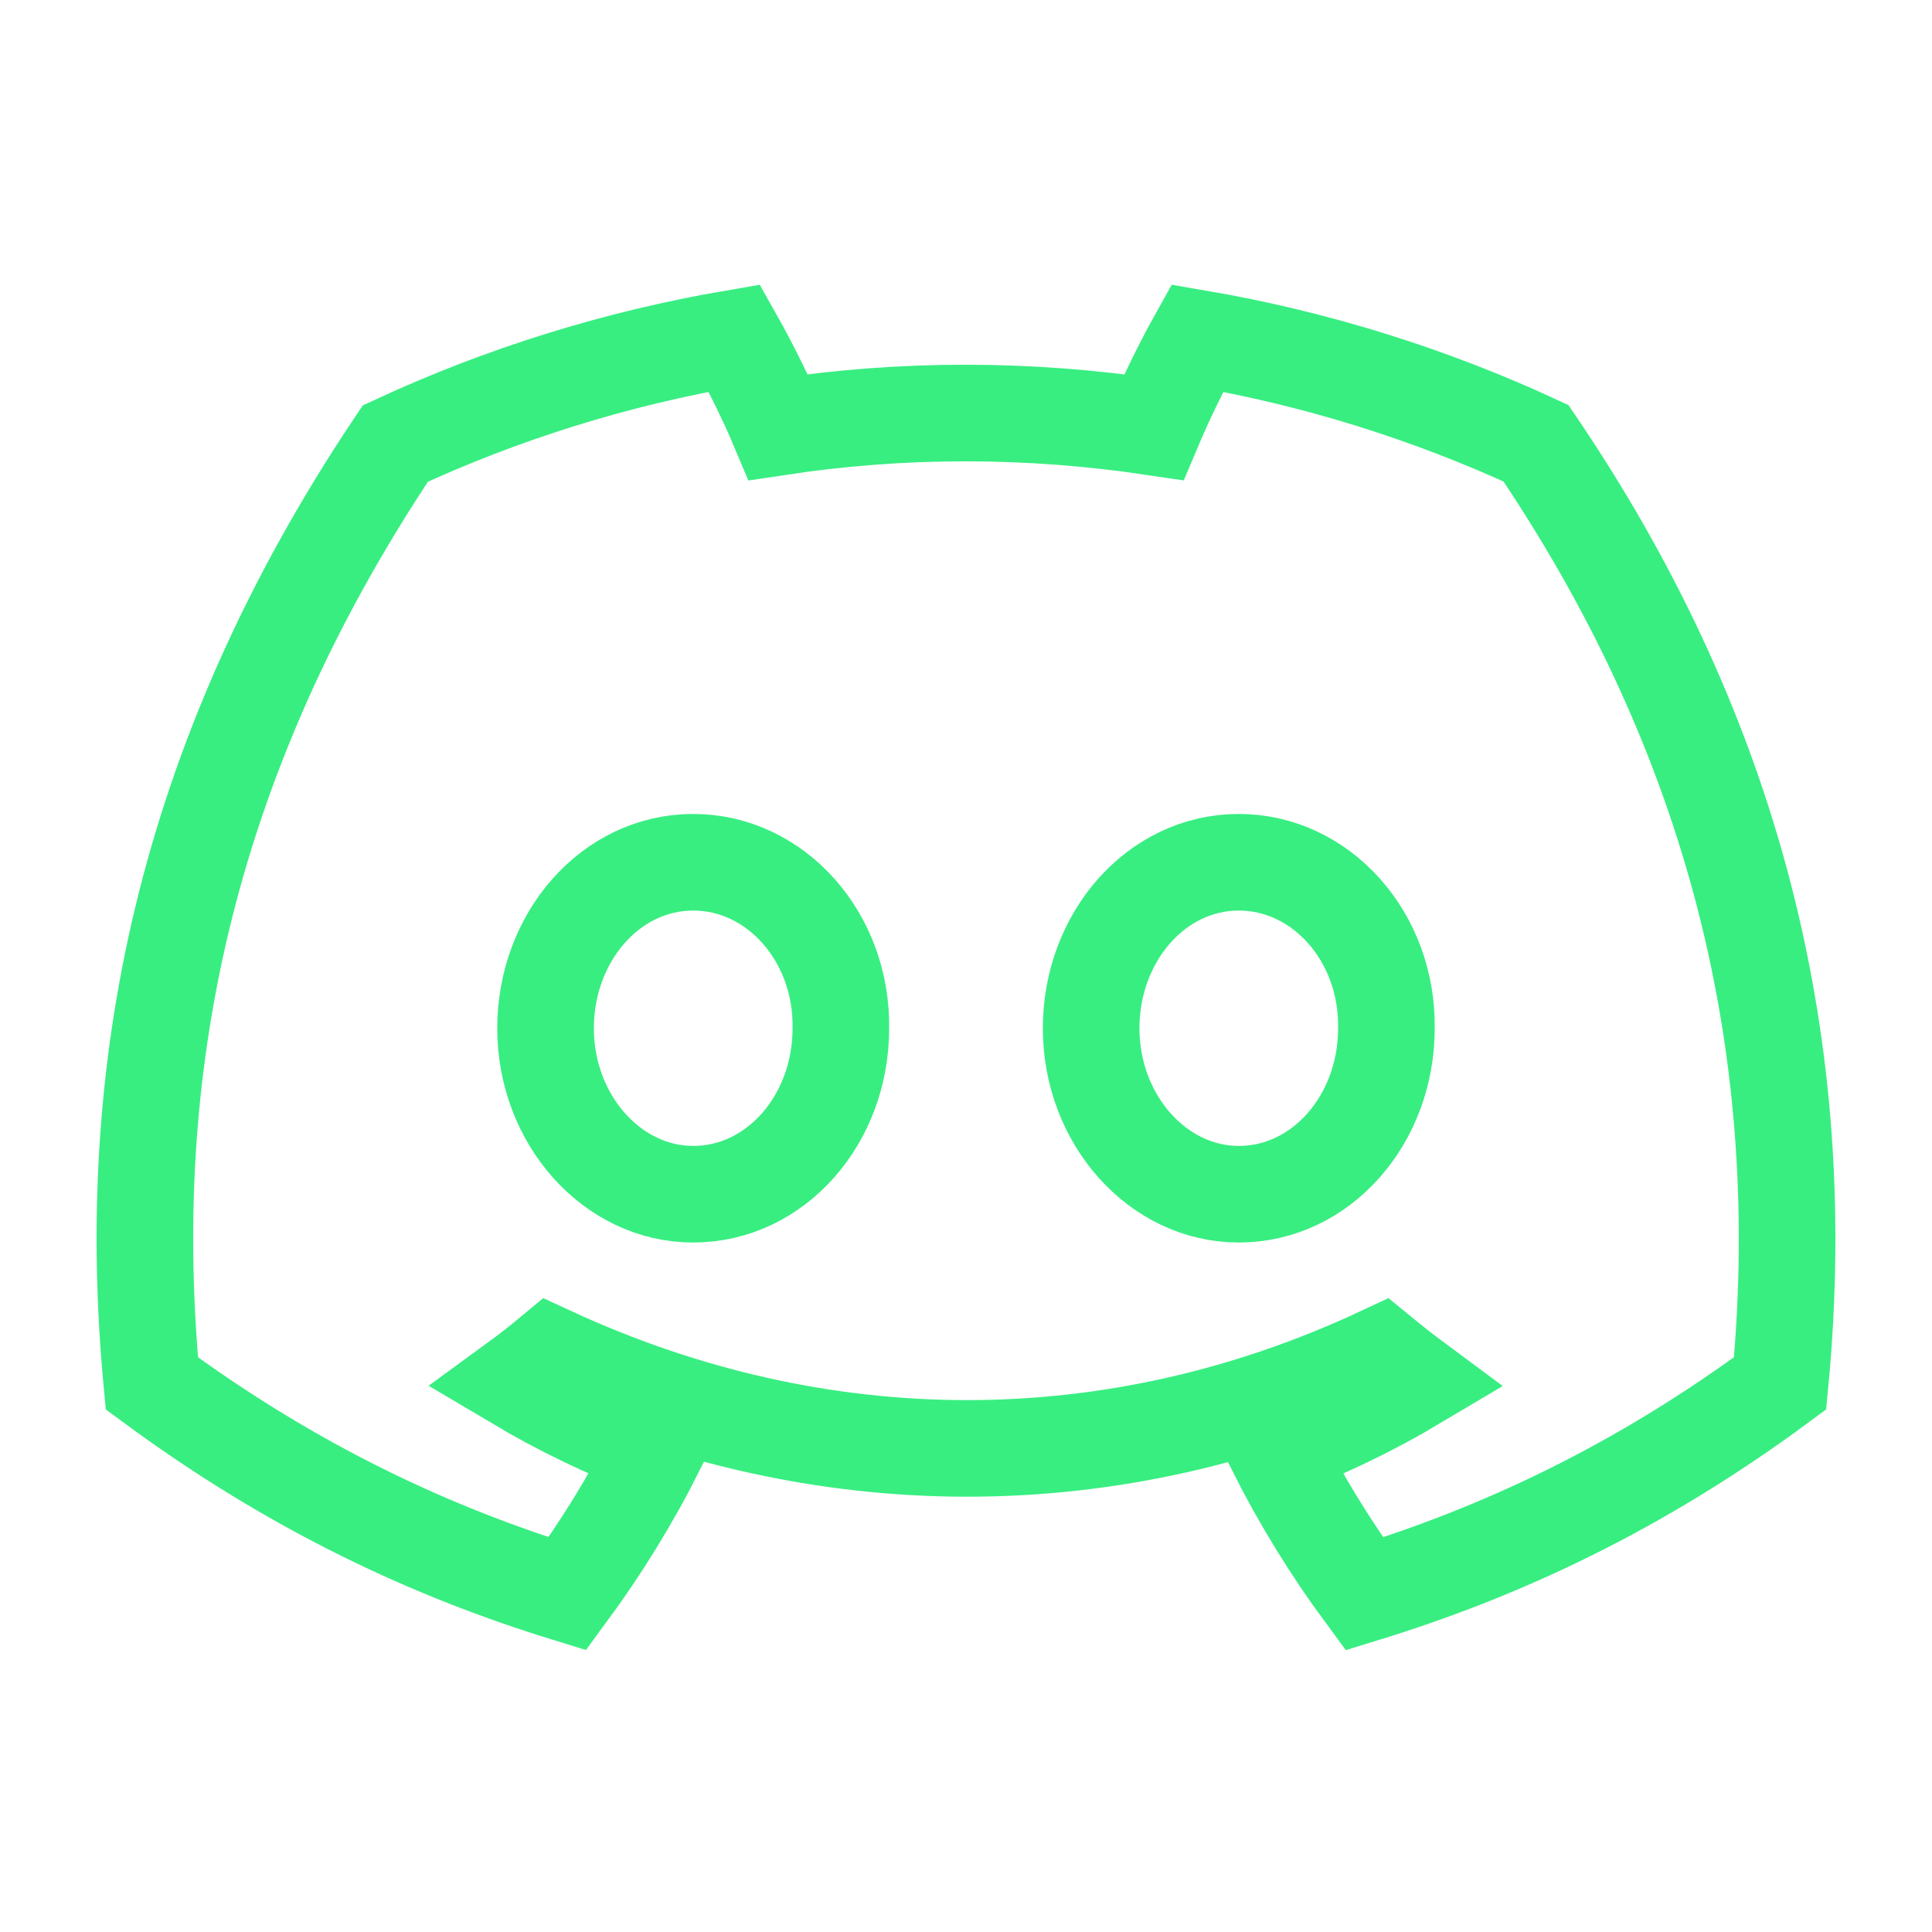
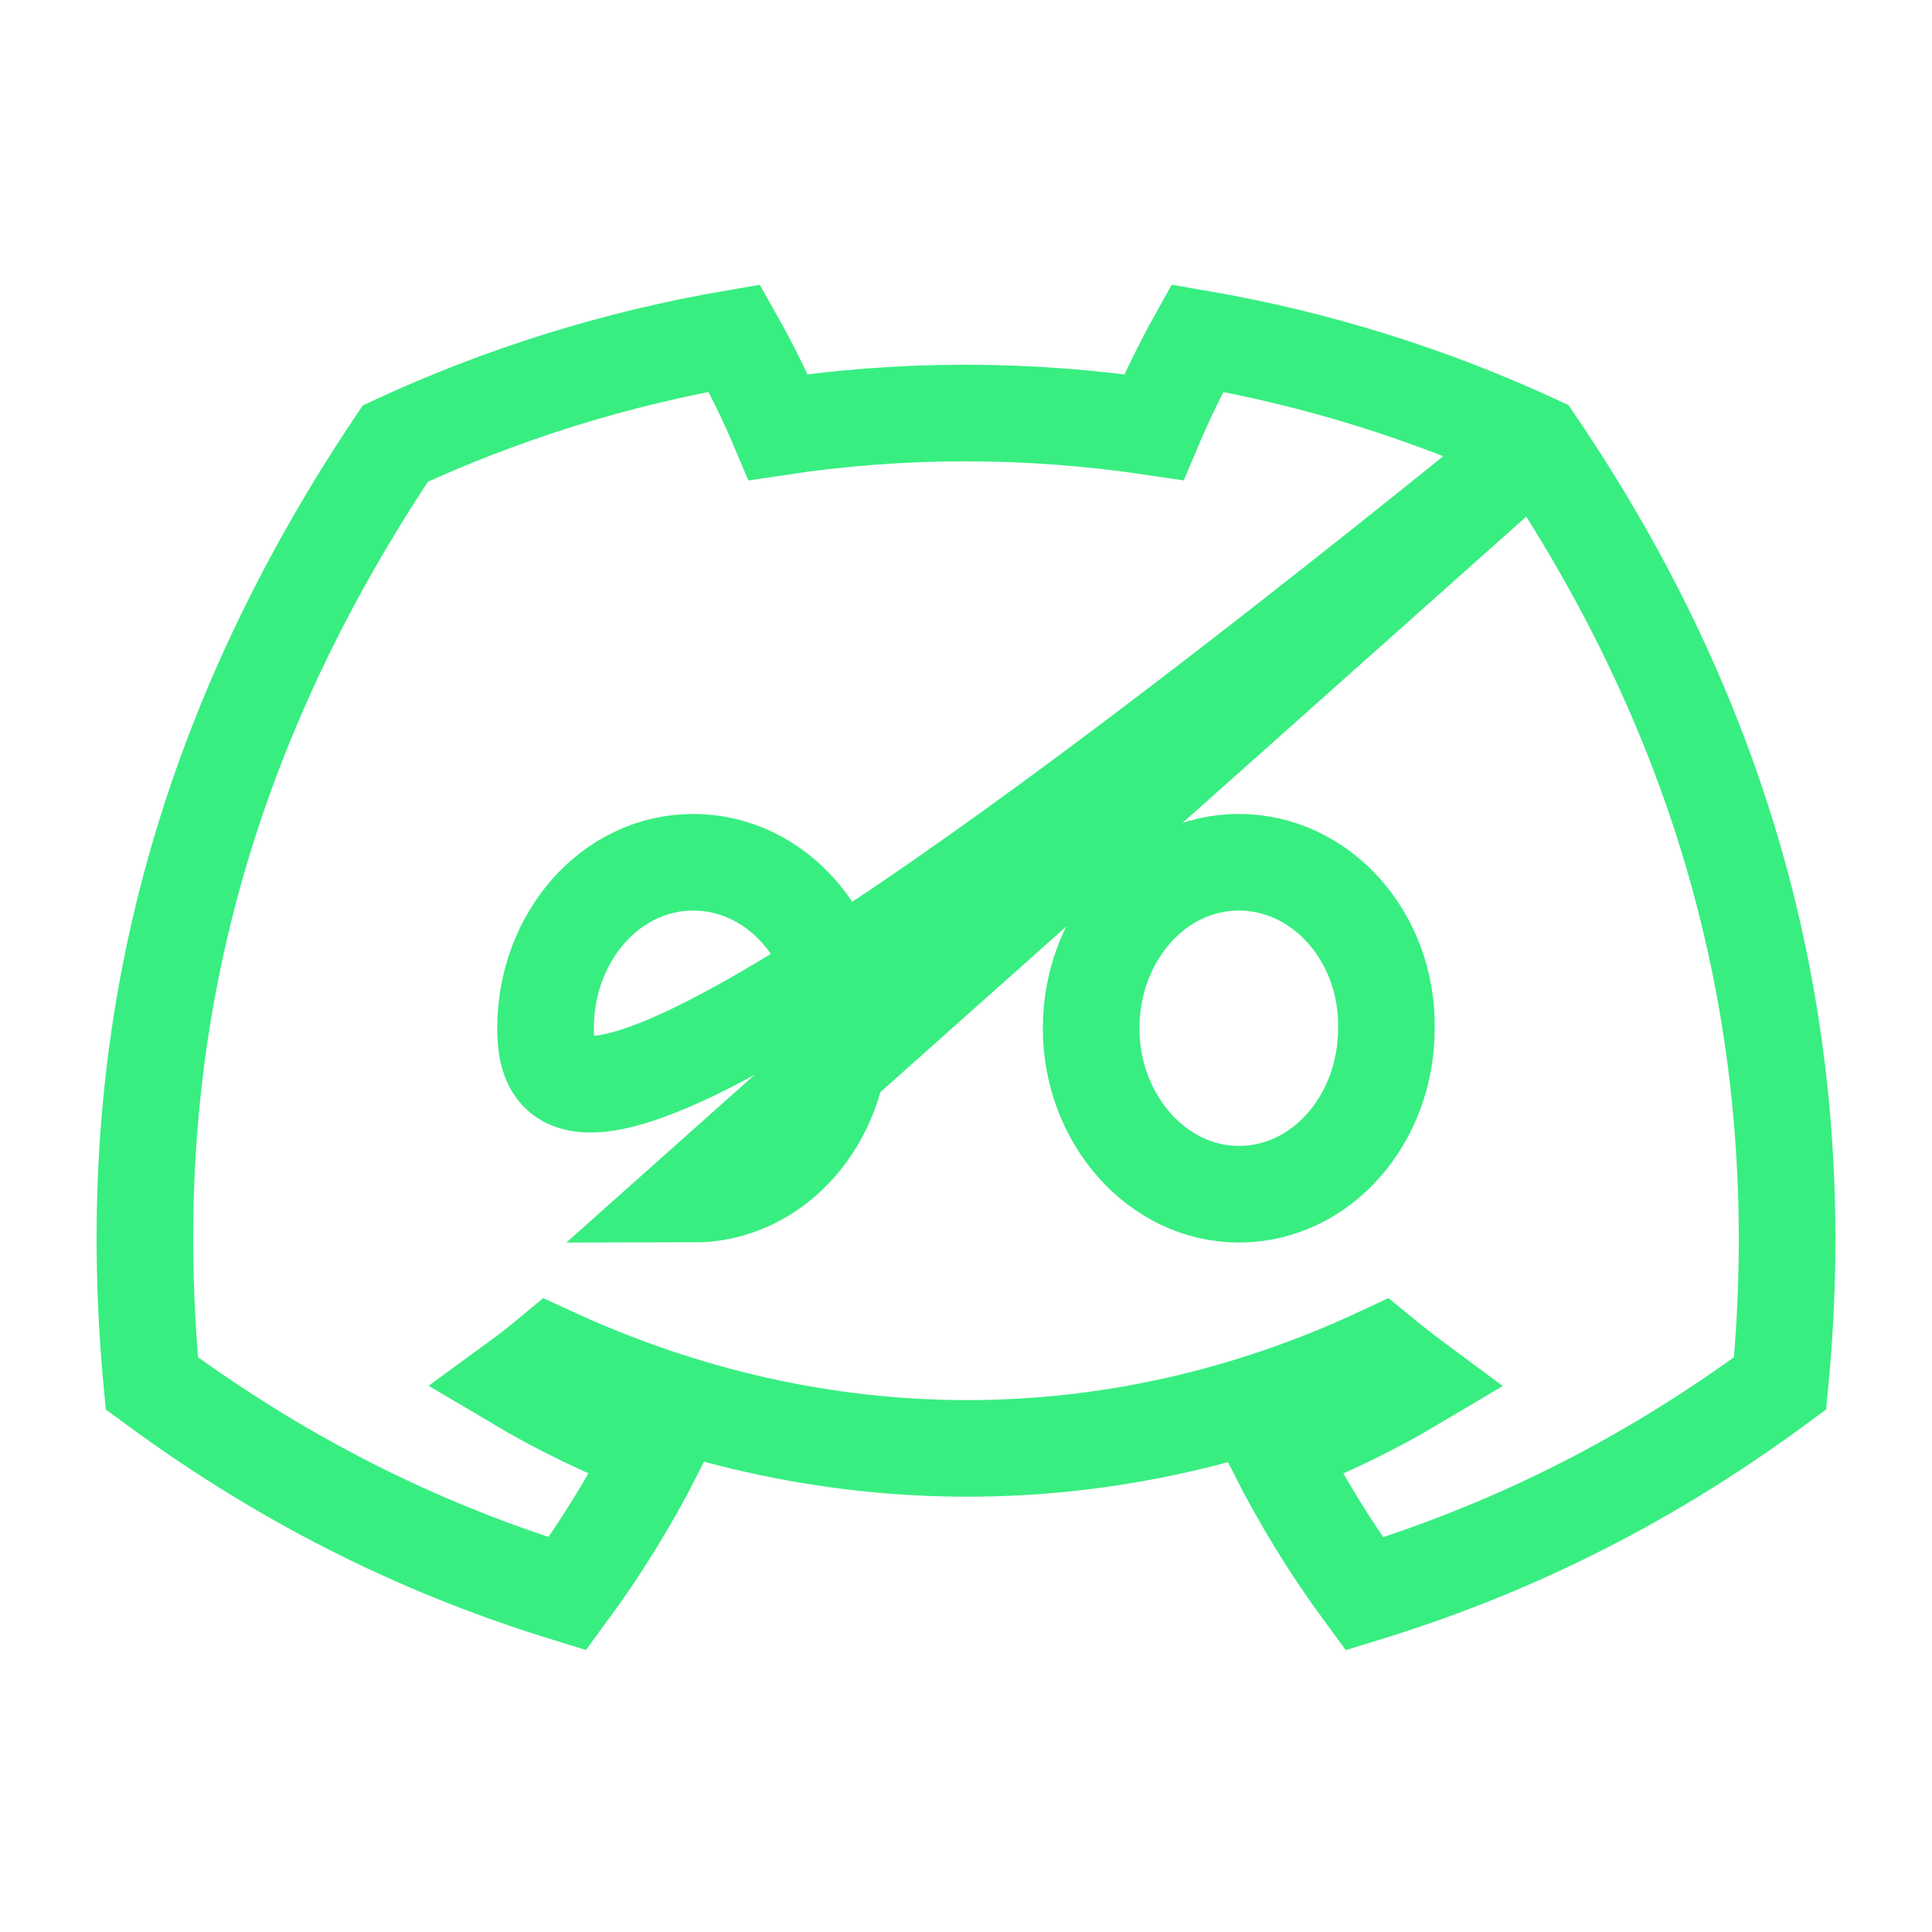
<svg xmlns="http://www.w3.org/2000/svg" fill="none" viewBox="0 0 40 40" height="40" width="40">
-   <path stroke-width="2" stroke="#38EE81" d="M31.801 9.177C29.6 8.16 27.247 7.421 24.787 7C24.485 7.54 24.132 8.265 23.888 8.843C21.273 8.454 18.682 8.454 16.114 8.843C15.871 8.265 15.51 7.54 15.205 7C12.742 7.421 10.386 8.163 8.185 9.183C3.746 15.81 2.543 22.272 3.144 28.642C6.089 30.814 8.942 32.134 11.747 32.997C12.44 32.056 13.058 31.055 13.59 30C12.576 29.619 11.606 29.15 10.688 28.605C10.932 28.427 11.17 28.24 11.4 28.049C16.994 30.634 23.073 30.634 28.6 28.049C28.833 28.24 29.071 28.427 29.311 28.605C28.392 29.152 27.418 29.622 26.405 30.002C26.937 31.055 27.552 32.058 28.247 33C31.055 32.137 33.911 30.817 36.855 28.642C37.562 21.257 35.649 14.854 31.801 9.177ZM14.352 24.725C12.673 24.725 11.295 23.176 11.295 21.29C11.295 19.404 12.643 17.852 14.352 17.852C16.061 17.852 17.438 19.401 17.409 21.29C17.411 23.176 16.061 24.725 14.352 24.725ZM25.648 24.725C23.968 24.725 22.591 23.176 22.591 21.29C22.591 19.404 23.939 17.852 25.648 17.852C27.357 17.852 28.734 19.401 28.704 21.29C28.704 23.176 27.357 24.725 25.648 24.725Z" />
+   <path stroke-width="2" stroke="#38EE81" d="M31.801 9.177C29.6 8.16 27.247 7.421 24.787 7C24.485 7.54 24.132 8.265 23.888 8.843C21.273 8.454 18.682 8.454 16.114 8.843C15.871 8.265 15.51 7.54 15.205 7C12.742 7.421 10.386 8.163 8.185 9.183C3.746 15.81 2.543 22.272 3.144 28.642C6.089 30.814 8.942 32.134 11.747 32.997C12.44 32.056 13.058 31.055 13.59 30C12.576 29.619 11.606 29.15 10.688 28.605C10.932 28.427 11.17 28.24 11.4 28.049C16.994 30.634 23.073 30.634 28.6 28.049C28.833 28.24 29.071 28.427 29.311 28.605C28.392 29.152 27.418 29.622 26.405 30.002C26.937 31.055 27.552 32.058 28.247 33C31.055 32.137 33.911 30.817 36.855 28.642C37.562 21.257 35.649 14.854 31.801 9.177ZC12.673 24.725 11.295 23.176 11.295 21.29C11.295 19.404 12.643 17.852 14.352 17.852C16.061 17.852 17.438 19.401 17.409 21.29C17.411 23.176 16.061 24.725 14.352 24.725ZM25.648 24.725C23.968 24.725 22.591 23.176 22.591 21.29C22.591 19.404 23.939 17.852 25.648 17.852C27.357 17.852 28.734 19.401 28.704 21.29C28.704 23.176 27.357 24.725 25.648 24.725Z" />
</svg>